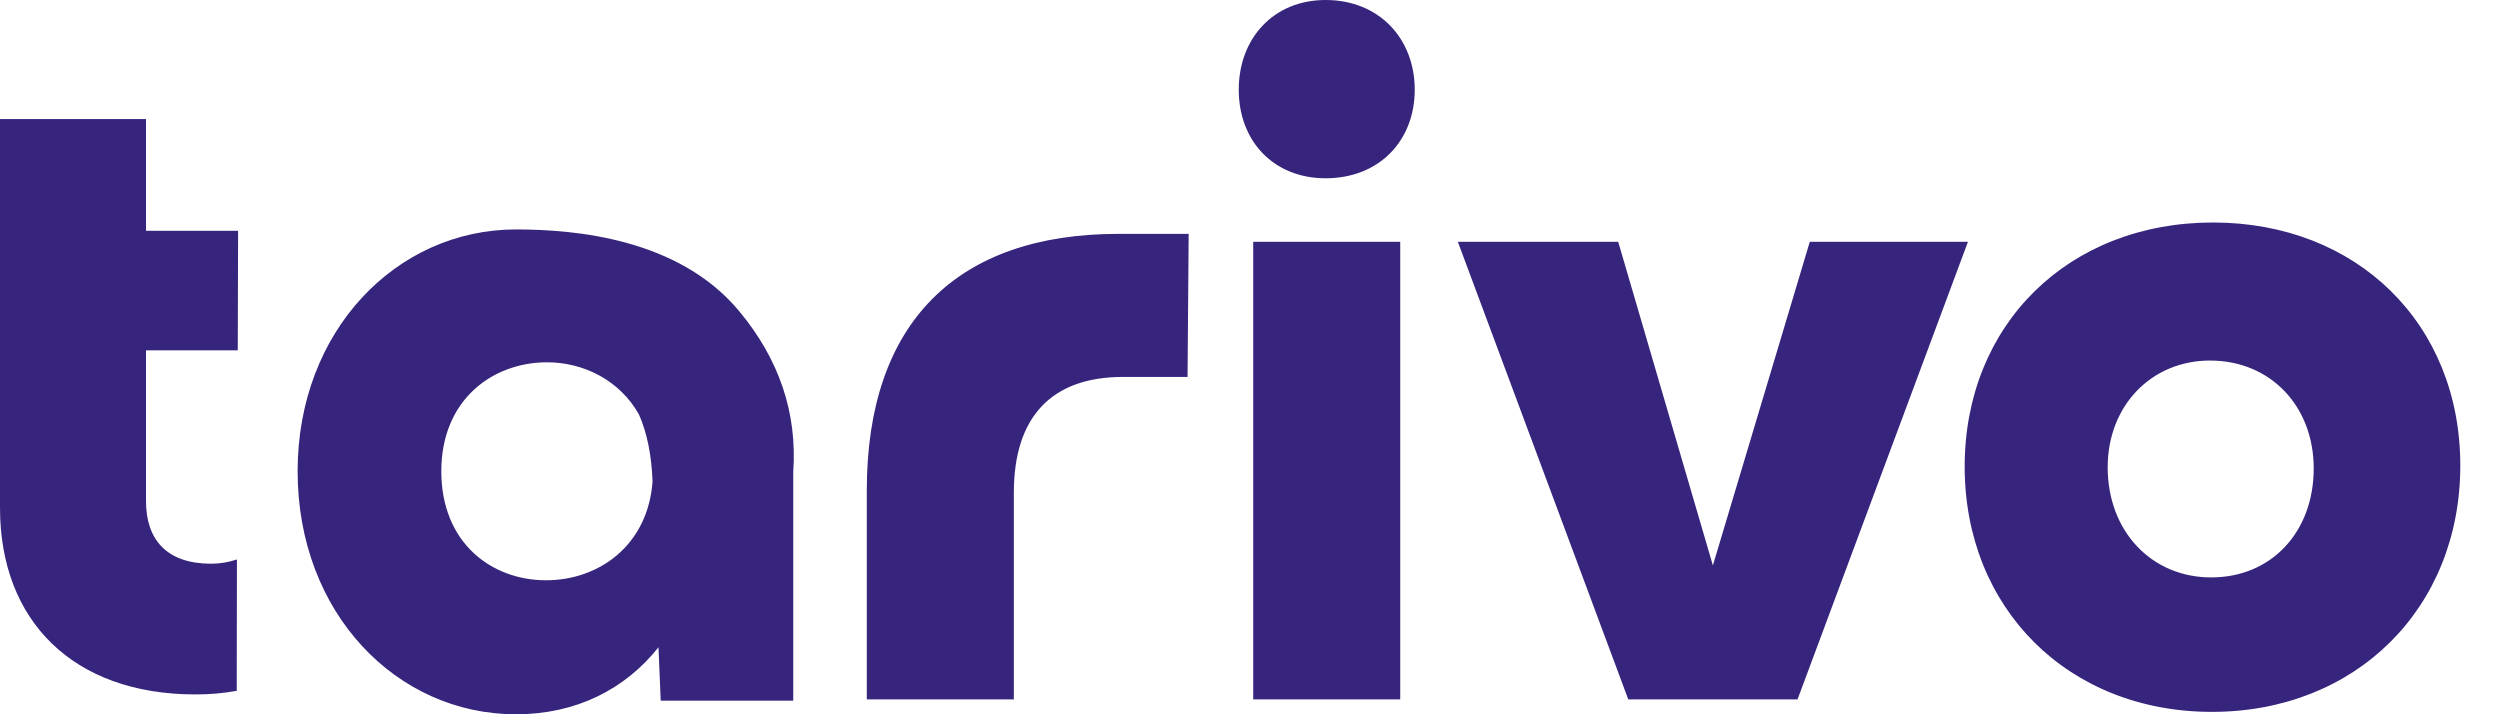
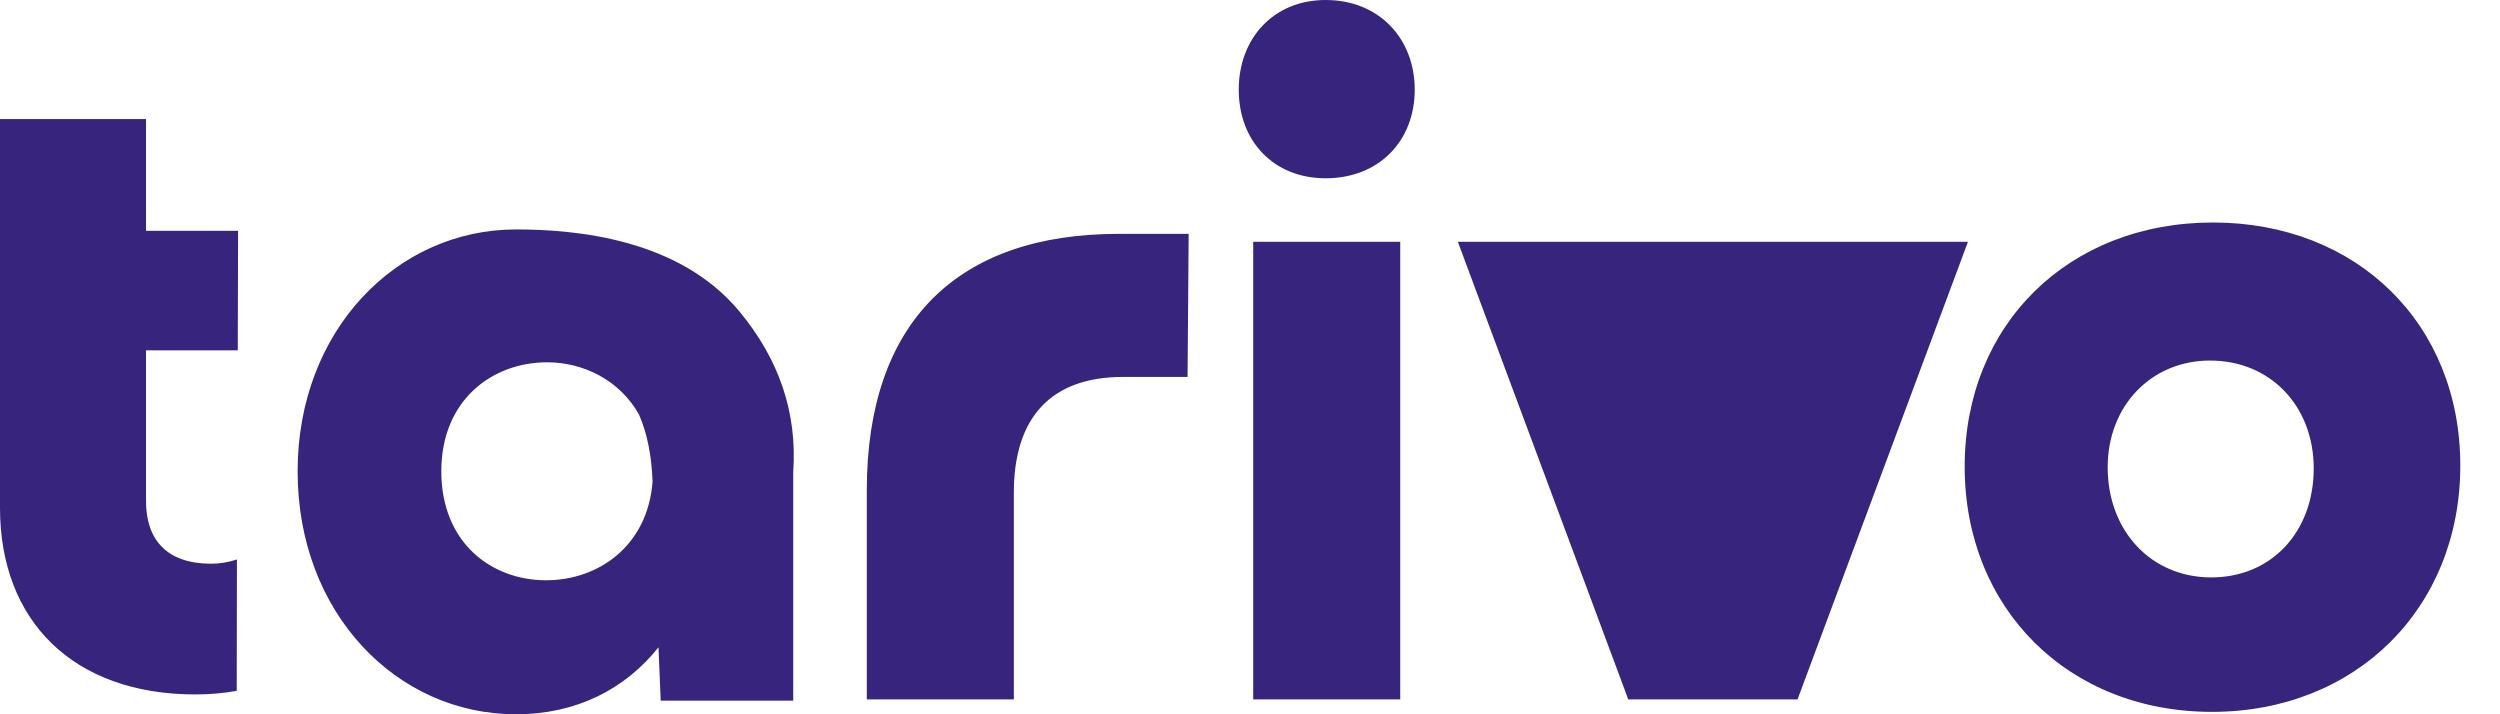
<svg xmlns="http://www.w3.org/2000/svg" width="84" height="24">
-   <path fill="#36247D" d="M17.335 24c2.021 0 3.667-.839 4.79-2.251l.075 1.793h4.453v-7.687c.137-1.979-.468-3.779-1.817-5.401-2.023-2.432-5.48-2.745-7.501-2.745-4.004 0-7.335 3.395-7.335 8.126C10 20.605 13.331 24 17.335 24Zm1.048-11.827c1.23 0 2.442.608 3.085 1.751.281.633.427 1.401.458 2.256-.159 2.147-1.802 3.317-3.58 3.317-1.834 0-3.518-1.259-3.518-3.662 0-2.404 1.721-3.662 3.555-3.662Zm15.682 11.327V16.556c0-2.556 1.272-3.891 3.667-3.891h2.17l.037-4.807h-2.358c-5.426 0-8.457 2.976-8.457 8.622v7.02h4.94ZM44.541 5.99c1.796 0 2.994-1.259 2.994-2.976C47.535 1.297 46.337 0 44.541 0c-1.759 0-2.919 1.297-2.919 3.014 0 1.717 1.16 2.976 2.919 2.976Zm2.507 17.51V8.125h-4.94V23.5h4.94Zm13.349 0L66.123 8.125h-5.314l-3.256 10.873-3.181-10.873H48.984l5.726 15.375h5.688Zm13.924.419c4.827 0 8.345-3.472 8.345-8.279 0-4.769-3.48-8.164-8.308-8.164-4.865 0-8.345 3.434-8.345 8.202 0 4.769 3.48 8.241 8.308 8.241ZM4.906 4v3.754H8l-.011 4.017H4.906v5.068c0 1.276.679 2.102 2.189 2.102.286 0 .578-.048.866-.143L7.954 23.212c-.448.082-.911.121-1.387.121C2.453 23.333 0 20.856 0 17.064V4h4.906ZM74.261 12.115c2.021 0 3.48 1.526 3.48 3.624 0 2.136-1.422 3.662-3.443 3.662-2.021 0-3.48-1.564-3.48-3.701 0-2.06 1.459-3.586 3.443-3.586Z" />
+   <path fill="#36247D" d="M17.335 24c2.021 0 3.667-.839 4.79-2.251l.075 1.793h4.453v-7.687c.137-1.979-.468-3.779-1.817-5.401-2.023-2.432-5.48-2.745-7.501-2.745-4.004 0-7.335 3.395-7.335 8.126C10 20.605 13.331 24 17.335 24Zm1.048-11.827c1.23 0 2.442.608 3.085 1.751.281.633.427 1.401.458 2.256-.159 2.147-1.802 3.317-3.58 3.317-1.834 0-3.518-1.259-3.518-3.662 0-2.404 1.721-3.662 3.555-3.662Zm15.682 11.327V16.556c0-2.556 1.272-3.891 3.667-3.891h2.17l.037-4.807h-2.358c-5.426 0-8.457 2.976-8.457 8.622v7.02h4.94ZM44.541 5.99c1.796 0 2.994-1.259 2.994-2.976C47.535 1.297 46.337 0 44.541 0c-1.759 0-2.919 1.297-2.919 3.014 0 1.717 1.16 2.976 2.919 2.976Zm2.507 17.51V8.125h-4.94V23.5h4.94Zm13.349 0L66.123 8.125h-5.314H48.984l5.726 15.375h5.688Zm13.924.419c4.827 0 8.345-3.472 8.345-8.279 0-4.769-3.48-8.164-8.308-8.164-4.865 0-8.345 3.434-8.345 8.202 0 4.769 3.48 8.241 8.308 8.241ZM4.906 4v3.754H8l-.011 4.017H4.906v5.068c0 1.276.679 2.102 2.189 2.102.286 0 .578-.048.866-.143L7.954 23.212c-.448.082-.911.121-1.387.121C2.453 23.333 0 20.856 0 17.064V4h4.906ZM74.261 12.115c2.021 0 3.48 1.526 3.48 3.624 0 2.136-1.422 3.662-3.443 3.662-2.021 0-3.48-1.564-3.48-3.701 0-2.06 1.459-3.586 3.443-3.586Z" />
</svg>